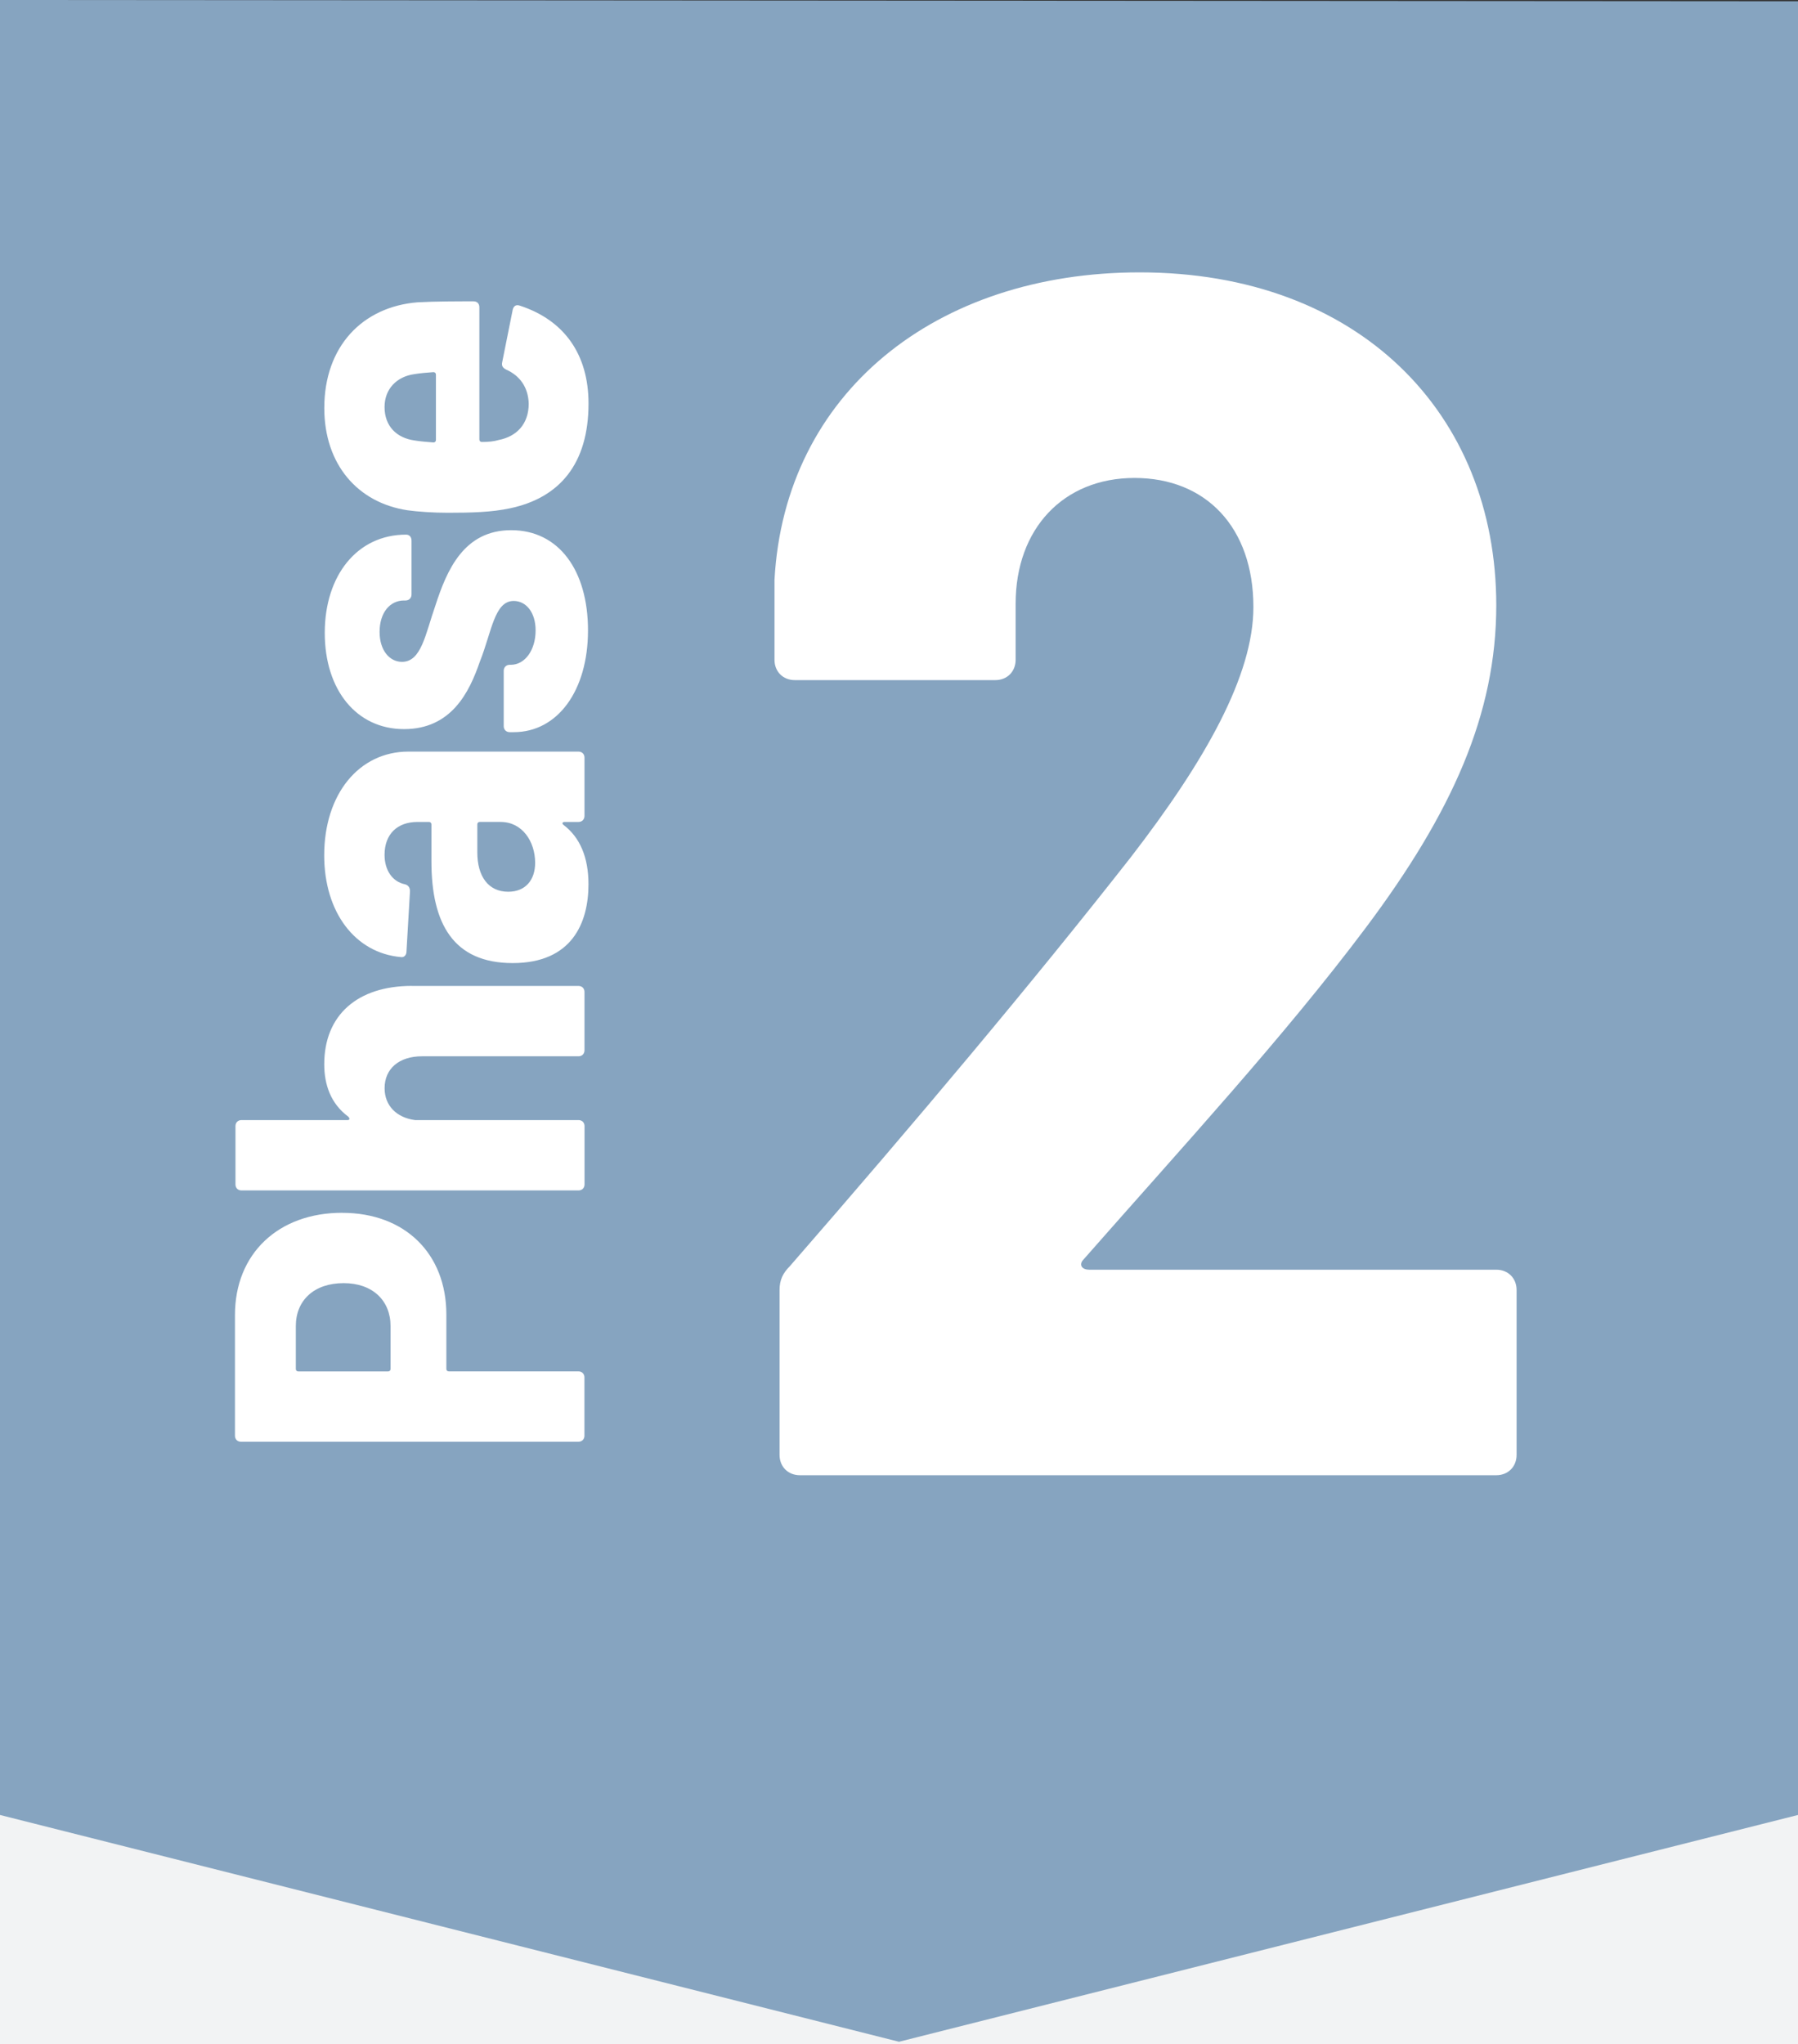
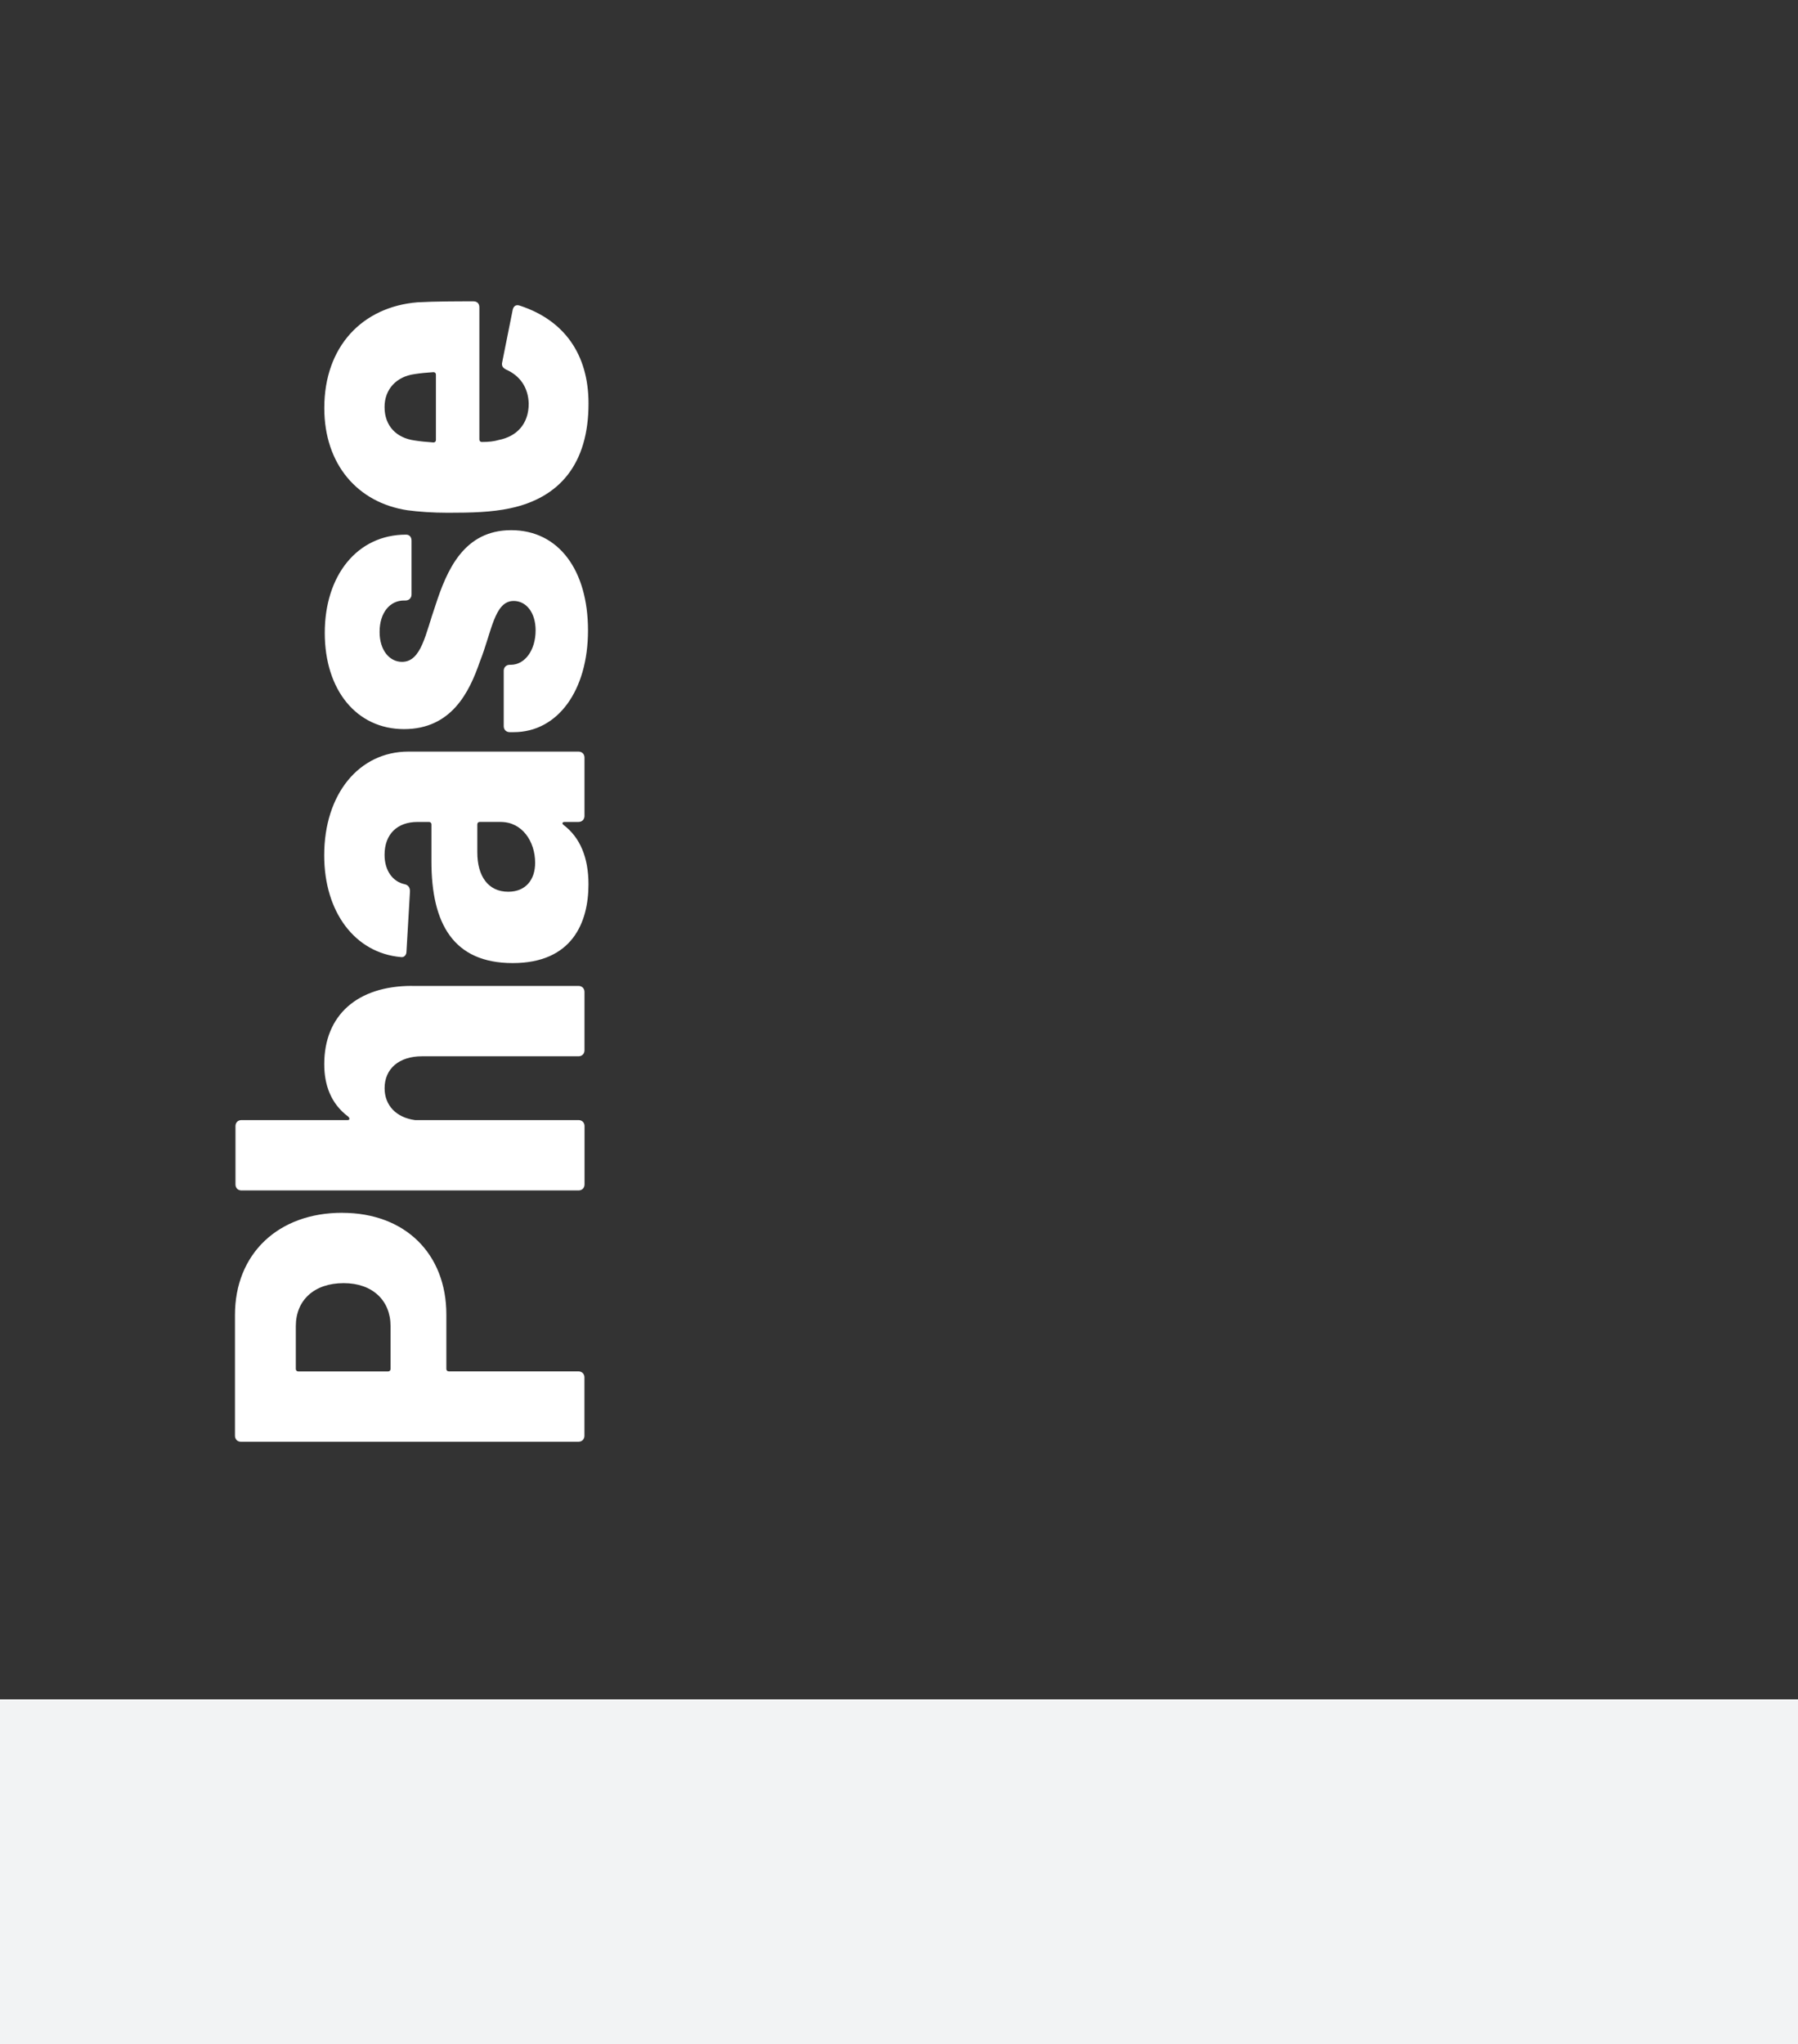
<svg xmlns="http://www.w3.org/2000/svg" id="Layer_2" data-name="Layer 2" viewBox="0 0 384 436.4">
  <rect x="0" y="0" width="384" height="436.4" fill="#333333" stroke="none" />
  <defs>
    <style>
      .cls-1 {
        fill: none;
      }

      .cls-1, .cls-2, .cls-3, .cls-4 {
        stroke-width: 0px;
      }

      .cls-2 {
        fill: #86a4c0;
      }

      .cls-3 {
        fill: #f2f3f4;
      }

      .cls-5 {
        clip-path: url(#clippath);
      }

      .cls-4 {
        fill: #fff;
      }
    </style>
    <clipPath id="clippath">
-       <rect class="cls-1" width="384" height="436.4" />
-     </clipPath>
+       </clipPath>
  </defs>
  <g id="Layer_1-2" data-name="Layer 1">
    <rect class="cls-3" y="362.8" width="384" height="73.6" />
-     <polygon class="cls-2" points="0 0 0 387.48 192 435.9 384 387.48 384 .27 0 0" />
    <g>
      <path class="cls-4" d="M73.08,258.93c13.42,0,22.25,8.73,22.25,21.72v11.6c0,.32.21.53.53.53h27.68c.75,0,1.28.53,1.28,1.28v12.46c0,.75-.53,1.28-1.28,1.28H51.46c-.75,0-1.28-.53-1.28-1.28v-25.77c0-13.1,9.26-21.83,22.89-21.83ZM73.4,273.94c-6.39,0-10.22,3.73-10.22,9.16v9.16c0,.32.21.53.53.53h19.17c.32,0,.53-.21.53-.53v-9.16c0-5.43-3.83-9.16-10.01-9.16Z" />
      <path class="cls-4" d="M87.99,210.49h35.56c.75,0,1.28.53,1.28,1.28v12.46c0,.75-.53,1.28-1.28,1.28h-33.43c-4.9,0-7.98,2.66-7.98,6.81,0,3.73,2.55,6.28,6.49,6.81h34.93c.75,0,1.28.53,1.28,1.28v12.46c0,.75-.53,1.28-1.28,1.28H51.57c-.75,0-1.28-.53-1.28-1.28v-12.46c0-.75.53-1.28,1.28-1.28h22.68c.43,0,.53-.32.11-.75-3.73-2.77-5.11-6.81-5.11-11.18,0-10.44,7.03-16.72,18.74-16.72Z" />
      <path class="cls-4" d="M87.24,160.46h36.31c.75,0,1.28.53,1.28,1.28v12.46c0,.75-.53,1.28-1.28,1.28h-2.98c-.43,0-.64.32-.21.64,3.51,2.66,5.32,6.92,5.32,12.67,0,8.2-3.51,16.82-16.18,16.82s-17.36-8.41-17.36-21.72v-7.88c0-.32-.21-.53-.53-.53h-2.45c-4.26,0-7.03,2.55-7.03,7.03,0,3.3,1.7,5.75,4.37,6.28.75.21,1.06.75,1.06,1.49l-.75,12.88c0,.75-.53,1.28-1.17,1.17-9.8-.85-16.4-9.58-16.4-21.72,0-13.1,7.45-22.15,17.99-22.15ZM106.94,175.47h-4.47c-.32,0-.53.21-.53.53v5.97c0,5.11,2.34,8.41,6.6,8.41,3.73,0,5.75-2.55,5.75-6.17,0-4.58-2.77-8.73-7.35-8.73Z" />
      <path class="cls-4" d="M109.71,156.31h-.85c-.75,0-1.28-.53-1.28-1.28v-11.82c0-.75.53-1.28,1.28-1.28h.21c3.09,0,5.32-3.19,5.32-7.35,0-3.83-2.02-6.28-4.68-6.28-4.15,0-4.68,6.6-7.24,12.99-2.24,6.5-6.07,14.37-16.18,14.37s-16.93-8.31-16.93-20.55,6.92-20.97,17.36-20.97c.75,0,1.17.53,1.17,1.28v11.5c0,.75-.53,1.28-1.28,1.28h-.32c-2.98,0-5.22,2.55-5.22,6.71,0,3.94,2.13,6.39,4.79,6.39,4.15,0,5-5.96,7.13-12.03,2.45-7.56,6.07-16.08,16.19-16.08s16.4,8.52,16.4,21.4-6.5,21.72-15.86,21.72Z" />
      <path class="cls-4" d="M108.11,78.91c-.64-.32-1.06-.75-.85-1.6l2.24-11.18c.21-.85.75-1.17,1.6-.85,9.37,3.09,14.59,10.33,14.59,20.87,0,12.88-6.18,20.12-16.72,22.36-3.94.85-8.31.96-13.31.96-3.09,0-6.28-.21-8.62-.53-10.65-1.6-17.78-9.8-17.78-21.83,0-13.2,8.2-21.62,19.91-22.57,3.73-.21,8.63-.21,11.93-.21.85,0,1.28.53,1.28,1.28v28.22c0,.32.21.53.53.53,1.38,0,2.55-.11,3.62-.43,3.83-.75,6.39-3.41,6.39-7.77-.11-3.51-1.92-5.96-4.79-7.24ZM88.52,94.03c1.28.21,2.55.32,4.05.43.32,0,.53-.21.53-.53v-13.95c0-.32-.21-.53-.53-.53-1.38.1-2.77.21-4.05.42-3.83.53-6.39,3.2-6.39,7.03,0,4.05,2.55,6.6,6.39,7.13Z" />
    </g>
    <g class="cls-5">
      <path class="cls-4" d="M232.5,271.07h87.05c2.54,0,4.35,1.81,4.35,4.35v35.18c0,2.54-1.82,4.35-4.35,4.35h-148.71c-2.54,0-4.35-1.82-4.35-4.35v-35.18c0-2.18.73-3.63,2.18-5.08,26.84-30.83,51.87-60.57,72.9-87.41,15.96-20.68,26.12-38.81,26.12-53.32,0-17.05-10.16-27.57-25.39-27.57s-25.39,10.88-25.39,26.84v11.97c0,2.54-1.81,4.35-4.35,4.35h-42.8c-2.54,0-4.35-1.81-4.35-4.35v-17.05c2.17-39.9,34.46-65.65,77.98-65.65,46.79,0,76.17,30.1,76.17,71.09,0,23.21-9.43,44.25-27.93,68.91-17.41,23.21-39.17,46.79-60.21,70.73-1.09,1.09-.36,2.18,1.09,2.18Z" />
    </g>
  </g>
</svg>